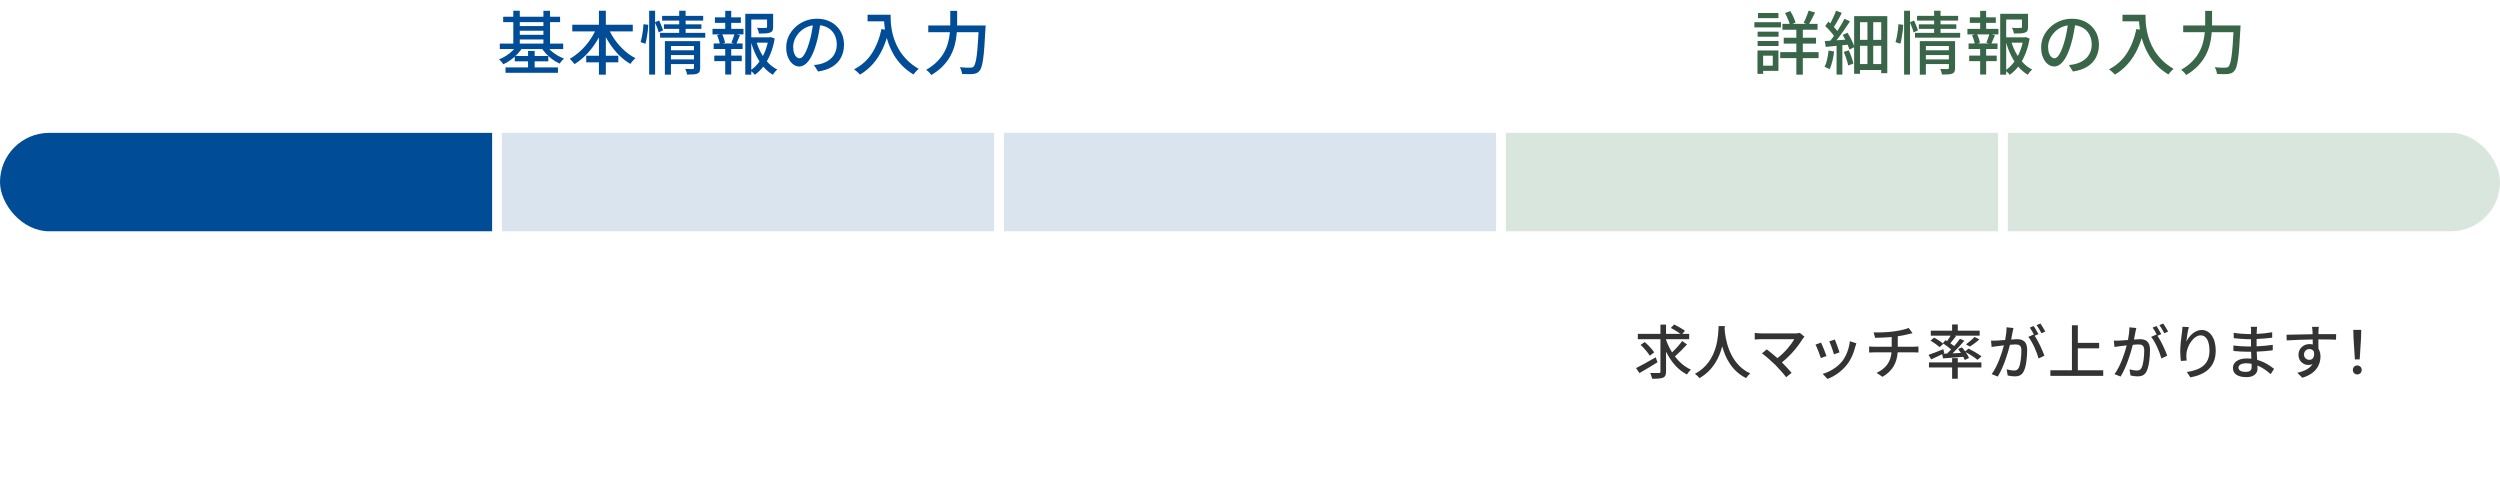
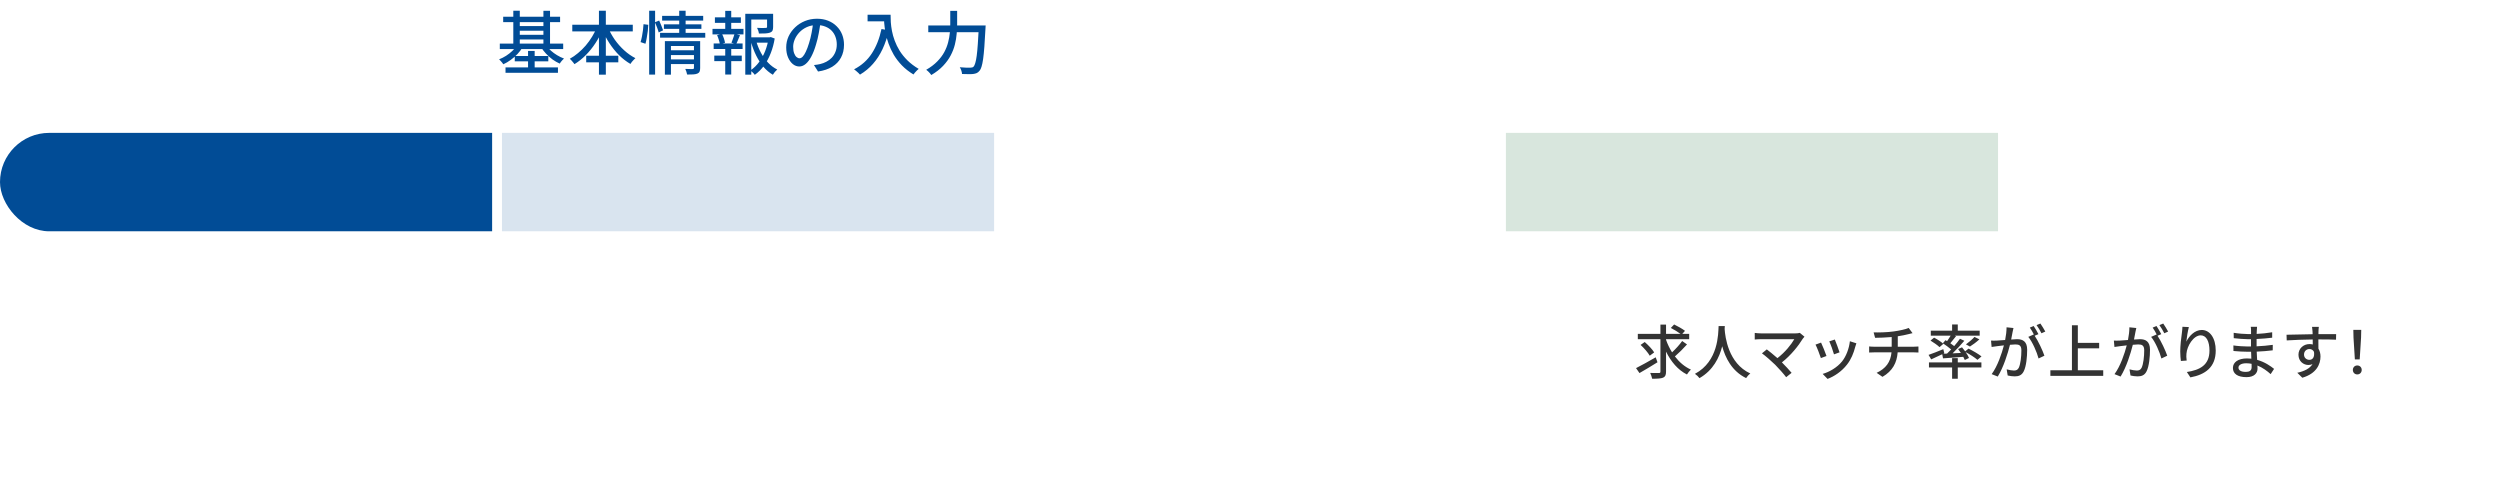
<svg xmlns="http://www.w3.org/2000/svg" width="508" height="100" viewBox="0 0 508 100" fill="none">
  <g clip-path="url(#clip0_390_2026)">
    <rect y="27" width="100" height="20" fill="#014C96" />
    <rect x="102" y="27" width="100" height="20" fill="#D9E4EF" />
-     <rect x="204" y="27" width="100" height="20" fill="#D9E4EF" />
    <rect x="306" y="27" width="100" height="20" fill="#D8E6DD" />
-     <rect x="408" y="27" width="100" height="20" fill="#D8E6DD" />
  </g>
  <g filter="url(#filter0_d_390_2026)">
    <path d="M431.143 56H482C489.732 56 496 62.268 496 70C496 77.732 489.732 84 482 84H330C322.268 84 316 77.732 316 70C316 62.268 322.268 56 330 56H424V51L431.143 56Z" fill="white" />
    <path d="M336.44 71.604L336.8 72.612C335.564 73.392 334.184 74.208 333.14 74.808L332.444 73.8C333.464 73.296 335 72.432 336.44 71.604ZM336.128 70.608L335.228 71.28C334.88 70.656 334.076 69.732 333.368 69.084L334.208 68.496C334.916 69.108 335.768 69.996 336.128 70.608ZM341.816 68.292L342.8 68.988C342.056 69.828 341.108 70.764 340.34 71.424C341.228 72.588 342.32 73.536 343.592 74.1C343.34 74.34 342.968 74.772 342.788 75.096C340.952 74.172 339.548 72.492 338.54 70.452V74.508C338.54 75.216 338.372 75.552 337.94 75.744C337.508 75.924 336.764 75.96 335.72 75.96C335.66 75.636 335.48 75.12 335.324 74.784C336.092 74.808 336.86 74.808 337.1 74.796C337.316 74.796 337.4 74.724 337.4 74.508V67.92H332.804V66.84H337.4V64.956H338.54V66.84H341.48C340.976 66.456 340.16 65.976 339.512 65.64L340.184 64.932C340.904 65.28 341.888 65.832 342.392 66.228L341.84 66.84H343.244V67.92H338.54V68.052C338.852 68.94 339.26 69.804 339.764 70.596C340.484 69.924 341.312 69.024 341.816 68.292ZM349.22 65.256H350.48C350.468 65.424 350.468 65.628 350.444 65.844C350.552 67.44 351.176 72.828 355.664 74.892C355.316 75.156 354.992 75.528 354.812 75.828C351.908 74.424 350.576 71.676 349.952 69.36C349.376 71.652 348.116 74.244 345.332 75.84C345.128 75.552 344.768 75.204 344.408 74.964C349.208 72.408 349.136 66.84 349.22 65.256ZM366.668 67.416C366.536 67.572 366.404 67.716 366.32 67.836C365.456 69.252 363.92 71.196 362.084 72.636C362.792 73.344 363.572 74.184 364.052 74.76L362.948 75.648C362.468 75 361.496 73.92 360.728 73.128C360.008 72.42 358.7 71.268 358.028 70.8L359.012 69.996C359.468 70.332 360.368 71.064 361.172 71.772C362.756 70.56 364.016 68.952 364.604 67.92H357.86C357.38 67.92 356.816 67.968 356.564 67.992V66.648C356.888 66.696 357.452 66.744 357.86 66.744H364.796C365.18 66.744 365.516 66.708 365.72 66.636L366.668 67.416ZM372.836 67.992C373.052 68.496 373.64 70.068 373.796 70.596L372.668 71.004C372.524 70.44 371.984 68.94 371.708 68.364L372.836 67.992ZM377.216 68.76C377.108 69.06 377.036 69.276 376.988 69.468C376.664 70.752 376.148 72.024 375.308 73.092C374.204 74.508 372.716 75.48 371.36 75.996L370.364 74.976C371.72 74.592 373.304 73.68 374.3 72.444C375.128 71.412 375.728 69.852 375.896 68.34L377.216 68.76ZM370.04 68.616C370.316 69.168 370.916 70.68 371.144 71.34L370.004 71.76C369.8 71.124 369.176 69.492 368.912 69.024L370.04 68.616ZM380.72 66.54C381.632 66.576 383.468 66.54 384.788 66.348C385.928 66.192 387.248 65.916 387.848 65.64L388.628 66.696C388.304 66.78 388.04 66.84 387.848 66.888C387.26 67.044 386.432 67.212 385.628 67.332V69.456H388.82C389.072 69.456 389.564 69.432 389.828 69.408V70.632C389.54 70.608 389.156 70.596 388.844 70.596H385.604C385.448 72.72 384.572 74.376 382.52 75.576L381.332 74.76C383.192 73.884 384.176 72.576 384.356 70.596H380.9C380.528 70.596 380.108 70.608 379.808 70.632V69.396C380.096 69.432 380.516 69.456 380.888 69.456H384.392V67.488C383.204 67.596 381.896 67.632 381.02 67.644L380.72 66.54ZM394.82 71.82L394.664 70.98C393.884 71.352 393.08 71.724 392.42 72.024L391.88 71.112C392.636 70.86 393.776 70.404 394.88 69.948L395.084 70.788L394.88 70.884L395.636 70.848C395.9 70.596 396.188 70.308 396.476 70.008C396.008 69.6 395.336 69.108 394.784 68.748L395.324 68.124C395.432 68.184 395.528 68.244 395.648 68.316C395.9 67.968 396.164 67.56 396.368 67.212H392.336V66.192H396.668V64.932H397.82V66.192H402.272V67.212H397.22L397.472 67.308C397.1 67.8 396.668 68.328 396.308 68.748C396.584 68.94 396.86 69.144 397.088 69.324C397.532 68.808 397.952 68.292 398.264 67.836L399.152 68.244C398.444 69.072 397.58 70.02 396.764 70.8L398.456 70.716C398.276 70.44 398.072 70.164 397.88 69.924L398.684 69.576C398.888 69.828 399.116 70.104 399.32 70.392L400.004 69.84C400.892 70.272 402.044 70.944 402.644 71.424L401.816 72.12C401.312 71.664 400.28 71.004 399.416 70.548C399.716 70.968 399.968 71.4 400.1 71.736L399.248 72.156C399.176 71.964 399.068 71.748 398.936 71.508C397.448 71.628 395.972 71.736 394.82 71.82ZM392.276 68.208L393.008 67.608C393.656 67.944 394.484 68.484 394.892 68.868L394.112 69.54C393.728 69.156 392.912 68.592 392.276 68.208ZM400.292 69.42L399.476 68.976C400.04 68.58 400.796 67.932 401.216 67.464L402.212 67.956C401.612 68.508 400.868 69.06 400.292 69.42ZM397.82 71.772V72.636H402.62V73.668H397.82V75.96H396.668V73.668H391.964V72.636H396.668V71.772H397.82ZM409.136 65.652C409.076 65.904 409.016 66.216 408.956 66.48C408.884 66.852 408.776 67.428 408.668 67.992C409.16 67.944 409.604 67.92 409.88 67.92C411.032 67.92 411.92 68.388 411.92 70.068C411.92 71.484 411.74 73.416 411.236 74.424C410.84 75.252 410.216 75.48 409.388 75.48C408.92 75.48 408.356 75.396 407.96 75.3L407.756 74.052C408.248 74.196 408.896 74.292 409.232 74.292C409.652 74.292 409.988 74.184 410.216 73.728C410.576 72.972 410.744 71.448 410.744 70.2C410.744 69.168 410.276 68.988 409.52 68.988C409.268 68.988 408.872 69.012 408.428 69.06C407.984 70.824 407.132 73.596 405.944 75.516L404.708 75.024C405.908 73.404 406.772 70.812 407.192 69.18C406.652 69.24 406.16 69.3 405.884 69.336C405.584 69.372 405.02 69.444 404.696 69.504L404.576 68.208C404.972 68.232 405.332 68.22 405.74 68.208C406.124 68.196 406.772 68.148 407.444 68.088C407.624 67.2 407.732 66.288 407.732 65.508L409.136 65.652ZM414.608 64.74C414.92 65.184 415.376 65.94 415.604 66.372L414.824 66.72C414.56 66.204 414.176 65.52 413.828 65.064L414.608 64.74ZM413.24 65.244C413.54 65.676 413.972 66.432 414.212 66.9L413.444 67.224C414.176 68.304 415.076 70.248 415.424 71.28L414.236 71.844C413.9 70.56 412.988 68.46 412.148 67.452L413.264 66.96C413.276 66.984 413.3 67.008 413.312 67.032C413.084 66.564 412.748 65.964 412.46 65.568L413.24 65.244ZM422.216 74.244H427.376V75.372H416.636V74.244H421.016V65.1H422.216V68.664H426.548V69.78H422.216V74.244ZM434.096 65.652C434.036 65.904 433.976 66.216 433.916 66.48C433.844 66.852 433.736 67.428 433.628 67.992C434.12 67.944 434.564 67.92 434.84 67.92C435.992 67.92 436.88 68.388 436.88 70.068C436.88 71.484 436.7 73.416 436.196 74.424C435.8 75.252 435.176 75.48 434.348 75.48C433.88 75.48 433.316 75.396 432.92 75.3L432.716 74.052C433.208 74.196 433.856 74.292 434.192 74.292C434.612 74.292 434.948 74.184 435.176 73.728C435.536 72.972 435.704 71.448 435.704 70.2C435.704 69.168 435.236 68.988 434.48 68.988C434.228 68.988 433.832 69.012 433.388 69.06C432.944 70.824 432.092 73.596 430.904 75.516L429.668 75.024C430.868 73.404 431.732 70.812 432.152 69.18C431.612 69.24 431.12 69.3 430.844 69.336C430.544 69.372 429.98 69.444 429.656 69.504L429.536 68.208C429.932 68.232 430.292 68.22 430.7 68.208C431.084 68.196 431.732 68.148 432.404 68.088C432.584 67.2 432.692 66.288 432.692 65.508L434.096 65.652ZM439.568 64.74C439.88 65.184 440.336 65.94 440.564 66.372L439.784 66.72C439.52 66.204 439.136 65.52 438.788 65.064L439.568 64.74ZM438.2 65.244C438.5 65.676 438.932 66.432 439.172 66.9L438.404 67.224C439.136 68.304 440.036 70.248 440.384 71.28L439.196 71.844C438.86 70.56 437.948 68.46 437.108 67.452L438.224 66.96C438.236 66.984 438.26 67.008 438.272 67.032C438.044 66.564 437.708 65.964 437.42 65.568L438.2 65.244ZM444.776 65.46C444.572 66.216 444.332 67.668 444.26 68.424C444.788 67.332 445.94 66.048 447.392 66.048C449.024 66.048 450.236 67.656 450.236 70.236C450.236 73.584 448.148 75.12 445.088 75.684L444.368 74.592C446.996 74.184 448.964 73.212 448.964 70.236C448.964 68.364 448.328 67.14 447.188 67.14C445.724 67.14 444.392 69.3 444.284 70.884C444.248 71.28 444.248 71.688 444.332 72.264L443.156 72.348C443.096 71.892 443.024 71.196 443.024 70.404C443.024 69.276 443.216 67.632 443.372 66.54C443.432 66.132 443.456 65.736 443.468 65.4L444.776 65.46ZM454.856 73.692C454.856 74.208 455.312 74.568 456.344 74.568C457.016 74.568 457.532 74.364 457.532 73.596C457.532 73.428 457.532 73.188 457.52 72.924C457.172 72.852 456.8 72.816 456.428 72.816C455.408 72.816 454.856 73.212 454.856 73.692ZM458.636 65.4C458.612 65.616 458.588 65.88 458.576 66.216C458.564 66.36 458.564 66.588 458.552 66.852C459.584 66.804 460.64 66.696 461.708 66.516V67.62C460.82 67.728 459.704 67.836 458.54 67.884C458.54 68.424 458.54 68.988 458.54 69.372C459.728 69.324 460.784 69.216 461.828 69.072L461.816 70.188C460.712 70.32 459.716 70.404 458.564 70.452C458.588 71.004 458.624 71.58 458.648 72.12C460.208 72.552 461.396 73.392 462.092 73.956L461.396 75.024C460.712 74.4 459.8 73.716 458.708 73.272C458.72 73.524 458.732 73.728 458.732 73.896C458.732 74.808 458.072 75.636 456.5 75.636C454.7 75.636 453.728 74.964 453.728 73.764C453.728 72.612 454.796 71.832 456.584 71.832C456.896 71.832 457.184 71.856 457.472 71.88C457.46 71.412 457.436 70.92 457.424 70.476C457.208 70.476 456.992 70.476 456.764 70.476C455.996 70.476 454.664 70.416 453.836 70.32L453.824 69.192C454.64 69.324 456.056 69.408 456.788 69.408C456.992 69.408 457.196 69.408 457.4 69.408C457.4 68.916 457.4 68.412 457.4 67.932C457.244 67.932 457.076 67.932 456.908 67.932C456.116 67.932 454.676 67.812 453.896 67.716L453.884 66.624C454.688 66.768 456.128 66.888 456.896 66.888C457.064 66.888 457.244 66.888 457.412 66.888C457.412 66.612 457.412 66.36 457.412 66.156C457.412 65.952 457.4 65.592 457.352 65.4H458.636ZM471.188 65.424C471.152 65.58 471.116 66.132 471.116 66.3C471.104 66.444 471.104 66.66 471.104 66.9H474.704L474.68 68.028C473.972 67.992 472.832 67.968 471.092 67.968C471.104 68.616 471.104 69.312 471.104 69.852C471.38 70.284 471.524 70.836 471.524 71.448C471.524 73.044 470.672 74.928 467.828 75.756L466.808 74.748C468.224 74.436 469.328 73.908 469.904 72.984C469.664 73.104 469.376 73.164 469.064 73.164C468.092 73.164 467.048 72.444 467.048 71.076C467.048 69.816 468.068 68.916 469.28 68.916C469.52 68.916 469.748 68.94 469.952 69C469.952 68.688 469.94 68.328 469.94 67.98C468.116 68.004 466.148 68.076 464.66 68.172L464.624 67.02C465.98 66.996 468.212 66.936 469.928 66.912C469.916 66.648 469.916 66.444 469.904 66.3C469.868 65.916 469.832 65.544 469.808 65.424H471.188ZM468.176 71.052C468.176 71.712 468.692 72.12 469.268 72.12C469.892 72.12 470.36 71.628 470.204 70.5C470.012 70.104 469.664 69.924 469.268 69.924C468.716 69.924 468.176 70.332 468.176 71.052ZM478.508 72.024L478.232 67.608L478.196 66.024H479.804L479.768 67.608L479.492 72.024H478.508ZM479 75.084C478.496 75.084 478.1 74.712 478.1 74.172C478.1 73.632 478.496 73.26 479 73.26C479.504 73.26 479.9 73.632 479.9 74.172C479.9 74.712 479.504 75.084 479 75.084Z" fill="#333333" />
  </g>
-   <path d="M362.188 4.844H369.328V6.048H362.188V4.844ZM362.454 7.672H369.02V8.862H362.454V7.672ZM361.74 10.598H369.538V11.816H361.74V10.598ZM365.016 5.278H366.332V15.176H365.016V5.278ZM367.522 2.156L368.824 2.548C368.609 2.987 368.385 3.43 368.152 3.878C367.928 4.317 367.718 4.695 367.522 5.012L366.5 4.648C366.612 4.424 366.733 4.167 366.864 3.878C366.995 3.579 367.116 3.281 367.228 2.982C367.349 2.674 367.447 2.399 367.522 2.156ZM362.72 2.646L363.784 2.254C364.017 2.618 364.232 3.019 364.428 3.458C364.633 3.897 364.773 4.279 364.848 4.606L363.714 5.054C363.639 4.727 363.504 4.34 363.308 3.892C363.121 3.435 362.925 3.019 362.72 2.646ZM357.148 6.44H361.404V7.462H357.148V6.44ZM357.218 2.646H361.376V3.682H357.218V2.646ZM357.148 8.33H361.404V9.352H357.148V8.33ZM356.49 4.508H361.894V5.572H356.49V4.508ZM357.764 10.248H361.376V14.406H357.764V13.342H360.228V11.312H357.764V10.248ZM357.12 10.248H358.268V15.008H357.12V10.248ZM379.464 3.808H380.64V13.762H379.464V3.808ZM376.762 3.276H383.496V14.868H382.264V4.508H377.952V14.994H376.762V3.276ZM377.406 8.106H382.768V9.31H377.406V8.106ZM377.406 13.02H382.74V14.224H377.406V13.02ZM373.192 8.904H374.368V15.162H373.192V8.904ZM373.08 2.17L374.256 2.618C374.079 2.973 373.887 3.341 373.682 3.724C373.477 4.097 373.271 4.457 373.066 4.802C372.861 5.147 372.669 5.455 372.492 5.726L371.582 5.32C371.759 5.04 371.941 4.718 372.128 4.354C372.315 3.981 372.492 3.603 372.66 3.22C372.837 2.837 372.977 2.487 373.08 2.17ZM374.802 3.822L375.908 4.34C375.572 4.863 375.203 5.413 374.802 5.992C374.401 6.571 373.995 7.131 373.584 7.672C373.183 8.204 372.8 8.671 372.436 9.072L371.638 8.624C371.909 8.307 372.189 7.952 372.478 7.56C372.767 7.159 373.052 6.743 373.332 6.314C373.621 5.875 373.887 5.446 374.13 5.026C374.382 4.597 374.606 4.195 374.802 3.822ZM370.882 5.292L371.526 4.396C371.778 4.611 372.03 4.844 372.282 5.096C372.534 5.348 372.767 5.6 372.982 5.852C373.206 6.104 373.379 6.333 373.5 6.538L372.828 7.56C372.707 7.345 372.539 7.103 372.324 6.832C372.109 6.561 371.876 6.295 371.624 6.034C371.372 5.763 371.125 5.516 370.882 5.292ZM374.438 7.084L375.418 6.65C375.614 6.958 375.805 7.289 375.992 7.644C376.179 7.999 376.347 8.344 376.496 8.68C376.645 9.007 376.757 9.305 376.832 9.576L375.782 10.066C375.717 9.805 375.614 9.501 375.474 9.156C375.334 8.811 375.175 8.461 374.998 8.106C374.821 7.742 374.634 7.401 374.438 7.084ZM370.798 8.344C371.451 8.307 372.226 8.255 373.122 8.19C374.027 8.125 374.947 8.059 375.88 7.994L375.894 9.044C375.026 9.128 374.163 9.212 373.304 9.296C372.455 9.38 371.685 9.459 370.994 9.534L370.798 8.344ZM374.662 10.542L375.67 10.22C375.866 10.649 376.053 11.116 376.23 11.62C376.407 12.124 376.533 12.558 376.608 12.922L375.544 13.3C375.507 13.048 375.437 12.763 375.334 12.446C375.241 12.129 375.138 11.807 375.026 11.48C374.914 11.144 374.793 10.831 374.662 10.542ZM371.568 10.262L372.688 10.458C372.613 11.121 372.497 11.779 372.338 12.432C372.179 13.076 371.993 13.622 371.778 14.07C371.713 14.023 371.615 13.967 371.484 13.902C371.363 13.837 371.232 13.776 371.092 13.72C370.961 13.655 370.849 13.608 370.756 13.58C370.98 13.151 371.153 12.642 371.274 12.054C371.405 11.466 371.503 10.869 371.568 10.262ZM391.042 10.22H396.292V11.186H391.042V10.22ZM389.544 3.22H397.888V4.186H389.544V3.22ZM389.908 4.942H397.524V5.866H389.908V4.942ZM389.124 6.678H398.308V7.658H389.124V6.678ZM391.056 12.068H396.334V13.02H391.056V12.068ZM390.104 8.358H396.264V9.352H391.336V15.176H390.104V8.358ZM396.012 8.358H397.272V13.818C397.272 14.117 397.235 14.355 397.16 14.532C397.085 14.719 396.936 14.859 396.712 14.952C396.488 15.045 396.208 15.101 395.872 15.12C395.536 15.139 395.121 15.148 394.626 15.148C394.598 14.98 394.547 14.784 394.472 14.56C394.407 14.345 394.332 14.159 394.248 14C394.575 14.019 394.883 14.028 395.172 14.028C395.471 14.028 395.667 14.028 395.76 14.028C395.928 14.028 396.012 13.949 396.012 13.79V8.358ZM393.016 2.184H394.318V6.986H393.016V2.184ZM386.912 2.184H388.116V15.162H386.912V2.184ZM385.764 4.914L386.73 5.04C386.721 5.413 386.688 5.833 386.632 6.3C386.576 6.757 386.506 7.215 386.422 7.672C386.347 8.12 386.259 8.526 386.156 8.89L385.162 8.554C385.265 8.227 385.358 7.854 385.442 7.434C385.526 7.005 385.596 6.571 385.652 6.132C385.708 5.693 385.745 5.287 385.764 4.914ZM388.088 4.522L388.942 4.172C389.091 4.489 389.241 4.839 389.39 5.222C389.549 5.595 389.665 5.908 389.74 6.16L388.844 6.594C388.779 6.323 388.671 5.992 388.522 5.6C388.382 5.208 388.237 4.849 388.088 4.522ZM407.1 7.588H411.552V8.666H407.1V7.588ZM406.442 2.8H411.51V3.976H407.66V15.176H406.442V2.8ZM410.866 2.8H412.098V5.488C412.098 5.787 412.056 6.029 411.972 6.216C411.888 6.393 411.725 6.529 411.482 6.622C411.249 6.706 410.945 6.762 410.572 6.79C410.199 6.809 409.746 6.818 409.214 6.818C409.195 6.631 409.149 6.431 409.074 6.216C408.999 6.001 408.92 5.815 408.836 5.656C409.097 5.665 409.345 5.675 409.578 5.684C409.821 5.684 410.031 5.684 410.208 5.684C410.385 5.684 410.511 5.679 410.586 5.67C410.698 5.661 410.773 5.647 410.81 5.628C410.847 5.6 410.866 5.549 410.866 5.474V2.8ZM408.654 8.344C408.897 9.175 409.219 9.968 409.62 10.724C410.031 11.471 410.516 12.143 411.076 12.74C411.636 13.328 412.257 13.79 412.938 14.126C412.789 14.247 412.625 14.411 412.448 14.616C412.28 14.831 412.145 15.022 412.042 15.19C411.342 14.779 410.707 14.243 410.138 13.58C409.578 12.908 409.088 12.152 408.668 11.312C408.248 10.463 407.903 9.562 407.632 8.61L408.654 8.344ZM411.16 7.588H411.398L411.622 7.532L412.42 7.826C412.252 8.862 411.986 9.847 411.622 10.78C411.267 11.704 410.819 12.544 410.278 13.3C409.737 14.056 409.102 14.691 408.374 15.204C408.271 15.055 408.131 14.896 407.954 14.728C407.786 14.56 407.632 14.42 407.492 14.308C408.164 13.851 408.752 13.281 409.256 12.6C409.76 11.919 410.171 11.172 410.488 10.36C410.805 9.548 411.029 8.717 411.16 7.868V7.588ZM400.268 3.528H405.546V4.648H400.268V3.528ZM400.142 11.298H405.728V12.418H400.142V11.298ZM399.778 5.866H406.078V6.986H399.778V5.866ZM400.016 8.834H405.896V9.954H400.016V8.834ZM402.368 2.212H403.586V6.272H402.368V2.212ZM402.368 9.31H403.586V15.148H402.368V9.31ZM404.258 6.874L405.364 7.154C405.224 7.481 405.089 7.807 404.958 8.134C404.837 8.451 404.711 8.727 404.58 8.96L403.628 8.68C403.703 8.512 403.777 8.321 403.852 8.106C403.936 7.891 404.011 7.677 404.076 7.462C404.151 7.238 404.211 7.042 404.258 6.874ZM400.716 7.14L401.71 6.888C401.859 7.168 401.99 7.481 402.102 7.826C402.214 8.162 402.289 8.451 402.326 8.694L401.276 8.988C401.248 8.745 401.178 8.451 401.066 8.106C400.963 7.761 400.847 7.439 400.716 7.14ZM421.744 4.424C421.651 5.143 421.529 5.903 421.38 6.706C421.24 7.499 421.049 8.288 420.806 9.072C420.526 10.024 420.209 10.831 419.854 11.494C419.509 12.147 419.131 12.647 418.72 12.992C418.309 13.337 417.875 13.51 417.418 13.51C416.951 13.51 416.517 13.351 416.116 13.034C415.715 12.707 415.388 12.255 415.136 11.676C414.884 11.088 414.758 10.407 414.758 9.632C414.758 8.848 414.917 8.106 415.234 7.406C415.561 6.706 416.009 6.085 416.578 5.544C417.147 5.003 417.81 4.578 418.566 4.27C419.322 3.962 420.139 3.808 421.016 3.808C421.856 3.808 422.612 3.943 423.284 4.214C423.965 4.485 424.544 4.863 425.02 5.348C425.505 5.824 425.874 6.384 426.126 7.028C426.378 7.672 426.504 8.358 426.504 9.086C426.504 10.066 426.299 10.939 425.888 11.704C425.487 12.46 424.894 13.081 424.11 13.566C423.326 14.042 422.365 14.364 421.226 14.532L420.4 13.216C420.643 13.188 420.867 13.16 421.072 13.132C421.277 13.095 421.469 13.057 421.646 13.02C422.094 12.917 422.519 12.759 422.92 12.544C423.331 12.329 423.695 12.059 424.012 11.732C424.329 11.396 424.577 11.004 424.754 10.556C424.941 10.108 425.034 9.604 425.034 9.044C425.034 8.484 424.945 7.966 424.768 7.49C424.591 7.005 424.329 6.585 423.984 6.23C423.639 5.875 423.214 5.6 422.71 5.404C422.206 5.199 421.637 5.096 421.002 5.096C420.237 5.096 419.555 5.231 418.958 5.502C418.361 5.773 417.852 6.132 417.432 6.58C417.021 7.019 416.709 7.495 416.494 8.008C416.279 8.521 416.172 9.016 416.172 9.492C416.172 10.024 416.237 10.467 416.368 10.822C416.499 11.167 416.662 11.424 416.858 11.592C417.054 11.76 417.255 11.844 417.46 11.844C417.665 11.844 417.875 11.741 418.09 11.536C418.305 11.321 418.519 10.985 418.734 10.528C418.958 10.071 419.177 9.487 419.392 8.778C419.607 8.106 419.784 7.392 419.924 6.636C420.073 5.871 420.181 5.124 420.246 4.396L421.744 4.424ZM431.292 2.996H435.268V4.34H431.292V2.996ZM434.61 2.996H435.968C435.968 3.425 435.982 3.925 436.01 4.494C436.047 5.054 436.127 5.656 436.248 6.3C436.369 6.935 436.556 7.593 436.808 8.274C437.06 8.955 437.391 9.632 437.802 10.304C438.222 10.976 438.749 11.629 439.384 12.264C440.019 12.889 440.784 13.468 441.68 14C441.587 14.075 441.47 14.177 441.33 14.308C441.19 14.448 441.055 14.593 440.924 14.742C440.793 14.891 440.691 15.022 440.616 15.134C439.701 14.574 438.917 13.958 438.264 13.286C437.611 12.605 437.06 11.886 436.612 11.13C436.173 10.374 435.819 9.613 435.548 8.848C435.277 8.083 435.072 7.341 434.932 6.622C434.801 5.903 434.713 5.236 434.666 4.62C434.629 3.995 434.61 3.453 434.61 2.996ZM434.12 5.894L435.618 6.16C435.291 7.569 434.862 8.843 434.33 9.982C433.798 11.111 433.154 12.105 432.398 12.964C431.651 13.823 430.769 14.555 429.752 15.162C429.677 15.059 429.565 14.943 429.416 14.812C429.267 14.681 429.113 14.546 428.954 14.406C428.805 14.266 428.669 14.159 428.548 14.084C430.069 13.3 431.273 12.222 432.16 10.85C433.056 9.469 433.709 7.817 434.12 5.894ZM443.626 5.18H454.434V6.538H443.626V5.18ZM453.902 5.18H455.288C455.288 5.18 455.283 5.227 455.274 5.32C455.274 5.404 455.269 5.497 455.26 5.6C455.26 5.693 455.255 5.773 455.246 5.838C455.171 7.266 455.097 8.484 455.022 9.492C454.947 10.5 454.863 11.335 454.77 11.998C454.677 12.651 454.569 13.169 454.448 13.552C454.336 13.925 454.201 14.201 454.042 14.378C453.855 14.611 453.659 14.77 453.454 14.854C453.258 14.938 453.015 14.999 452.726 15.036C452.483 15.064 452.157 15.073 451.746 15.064C451.335 15.064 450.915 15.055 450.486 15.036C450.477 14.84 450.43 14.611 450.346 14.35C450.262 14.089 450.155 13.86 450.024 13.664C450.491 13.711 450.92 13.739 451.312 13.748C451.713 13.748 452.003 13.748 452.18 13.748C452.329 13.748 452.451 13.734 452.544 13.706C452.647 13.678 452.745 13.622 452.838 13.538C452.959 13.407 453.071 13.165 453.174 12.81C453.286 12.455 453.384 11.961 453.468 11.326C453.552 10.691 453.627 9.893 453.692 8.932C453.767 7.961 453.837 6.799 453.902 5.446V5.18ZM448.092 2.212H449.492V4.844C449.492 5.479 449.459 6.155 449.394 6.874C449.338 7.583 449.217 8.311 449.03 9.058C448.843 9.805 448.559 10.542 448.176 11.27C447.793 11.998 447.28 12.703 446.636 13.384C446.001 14.056 445.203 14.677 444.242 15.246C444.167 15.134 444.069 15.008 443.948 14.868C443.836 14.737 443.71 14.607 443.57 14.476C443.439 14.355 443.318 14.257 443.206 14.182C444.111 13.659 444.858 13.095 445.446 12.488C446.043 11.881 446.519 11.251 446.874 10.598C447.229 9.935 447.49 9.273 447.658 8.61C447.835 7.938 447.952 7.285 448.008 6.65C448.064 6.006 448.092 5.404 448.092 4.844V2.212Z" fill="#396548" />
  <path d="M102.246 3.402H113.81V4.494H102.246V3.402ZM102.722 13.692H113.376V14.798H102.722V13.692ZM105.074 5.292H110.898V6.244H105.074V5.292ZM105.074 7.07H110.898V8.022H105.074V7.07ZM101.56 8.862H114.44V9.968H101.56V8.862ZM104.598 11.382H111.416V12.46H104.598V11.382ZM104.304 2.184H105.62V9.464H104.304V2.184ZM110.422 2.198H111.766V9.478H110.422V2.198ZM107.3 10.346H108.644V14.322H107.3V10.346ZM105.088 9.17L106.194 9.59C105.914 10.075 105.564 10.542 105.144 10.99C104.724 11.429 104.267 11.825 103.772 12.18C103.287 12.535 102.787 12.829 102.274 13.062C102.218 12.959 102.139 12.847 102.036 12.726C101.933 12.605 101.826 12.483 101.714 12.362C101.611 12.241 101.513 12.138 101.42 12.054C101.905 11.867 102.377 11.629 102.834 11.34C103.301 11.041 103.73 10.705 104.122 10.332C104.514 9.949 104.836 9.562 105.088 9.17ZM110.968 9.17C111.22 9.553 111.537 9.921 111.92 10.276C112.303 10.621 112.727 10.934 113.194 11.214C113.661 11.494 114.132 11.723 114.608 11.9C114.524 11.975 114.421 12.073 114.3 12.194C114.188 12.315 114.081 12.441 113.978 12.572C113.885 12.703 113.805 12.819 113.74 12.922C113.245 12.707 112.755 12.427 112.27 12.082C111.794 11.727 111.355 11.335 110.954 10.906C110.553 10.477 110.212 10.033 109.932 9.576L110.968 9.17ZM116.288 5.026H128.58V6.384H116.288V5.026ZM119.116 11.326H125.64V12.67H119.116V11.326ZM121.706 2.184H123.106V15.176H121.706V2.184ZM121.3 5.502L122.504 5.894C122.103 6.893 121.603 7.845 121.006 8.75C120.418 9.655 119.76 10.472 119.032 11.2C118.313 11.928 117.548 12.539 116.736 13.034C116.671 12.922 116.577 12.801 116.456 12.67C116.344 12.53 116.227 12.395 116.106 12.264C115.994 12.133 115.887 12.026 115.784 11.942C116.363 11.625 116.923 11.237 117.464 10.78C118.015 10.323 118.533 9.814 119.018 9.254C119.503 8.685 119.937 8.083 120.32 7.448C120.712 6.804 121.039 6.155 121.3 5.502ZM123.526 5.544C123.89 6.403 124.352 7.238 124.912 8.05C125.481 8.853 126.125 9.581 126.844 10.234C127.563 10.887 128.319 11.415 129.112 11.816C129.009 11.909 128.893 12.026 128.762 12.166C128.631 12.297 128.505 12.437 128.384 12.586C128.272 12.735 128.179 12.871 128.104 12.992C127.283 12.516 126.508 11.919 125.78 11.2C125.061 10.472 124.408 9.66 123.82 8.764C123.241 7.868 122.747 6.925 122.336 5.936L123.526 5.544ZM136.042 10.22H141.292V11.186H136.042V10.22ZM134.544 3.22H142.888V4.186H134.544V3.22ZM134.908 4.942H142.524V5.866H134.908V4.942ZM134.124 6.678H143.308V7.658H134.124V6.678ZM136.056 12.068H141.334V13.02H136.056V12.068ZM135.104 8.358H141.264V9.352H136.336V15.176H135.104V8.358ZM141.012 8.358H142.272V13.818C142.272 14.117 142.235 14.355 142.16 14.532C142.085 14.719 141.936 14.859 141.712 14.952C141.488 15.045 141.208 15.101 140.872 15.12C140.536 15.139 140.121 15.148 139.626 15.148C139.598 14.98 139.547 14.784 139.472 14.56C139.407 14.345 139.332 14.159 139.248 14C139.575 14.019 139.883 14.028 140.172 14.028C140.471 14.028 140.667 14.028 140.76 14.028C140.928 14.028 141.012 13.949 141.012 13.79V8.358ZM138.016 2.184H139.318V6.986H138.016V2.184ZM131.912 2.184H133.116V15.162H131.912V2.184ZM130.764 4.914L131.73 5.04C131.721 5.413 131.688 5.833 131.632 6.3C131.576 6.757 131.506 7.215 131.422 7.672C131.347 8.12 131.259 8.526 131.156 8.89L130.162 8.554C130.265 8.227 130.358 7.854 130.442 7.434C130.526 7.005 130.596 6.571 130.652 6.132C130.708 5.693 130.745 5.287 130.764 4.914ZM133.088 4.522L133.942 4.172C134.091 4.489 134.241 4.839 134.39 5.222C134.549 5.595 134.665 5.908 134.74 6.16L133.844 6.594C133.779 6.323 133.671 5.992 133.522 5.6C133.382 5.208 133.237 4.849 133.088 4.522ZM152.1 7.588H156.552V8.666H152.1V7.588ZM151.442 2.8H156.51V3.976H152.66V15.176H151.442V2.8ZM155.866 2.8H157.098V5.488C157.098 5.787 157.056 6.029 156.972 6.216C156.888 6.393 156.725 6.529 156.482 6.622C156.249 6.706 155.945 6.762 155.572 6.79C155.199 6.809 154.746 6.818 154.214 6.818C154.195 6.631 154.149 6.431 154.074 6.216C153.999 6.001 153.92 5.815 153.836 5.656C154.097 5.665 154.345 5.675 154.578 5.684C154.821 5.684 155.031 5.684 155.208 5.684C155.385 5.684 155.511 5.679 155.586 5.67C155.698 5.661 155.773 5.647 155.81 5.628C155.847 5.6 155.866 5.549 155.866 5.474V2.8ZM153.654 8.344C153.897 9.175 154.219 9.968 154.62 10.724C155.031 11.471 155.516 12.143 156.076 12.74C156.636 13.328 157.257 13.79 157.938 14.126C157.789 14.247 157.625 14.411 157.448 14.616C157.28 14.831 157.145 15.022 157.042 15.19C156.342 14.779 155.707 14.243 155.138 13.58C154.578 12.908 154.088 12.152 153.668 11.312C153.248 10.463 152.903 9.562 152.632 8.61L153.654 8.344ZM156.16 7.588H156.398L156.622 7.532L157.42 7.826C157.252 8.862 156.986 9.847 156.622 10.78C156.267 11.704 155.819 12.544 155.278 13.3C154.737 14.056 154.102 14.691 153.374 15.204C153.271 15.055 153.131 14.896 152.954 14.728C152.786 14.56 152.632 14.42 152.492 14.308C153.164 13.851 153.752 13.281 154.256 12.6C154.76 11.919 155.171 11.172 155.488 10.36C155.805 9.548 156.029 8.717 156.16 7.868V7.588ZM145.268 3.528H150.546V4.648H145.268V3.528ZM145.142 11.298H150.728V12.418H145.142V11.298ZM144.778 5.866H151.078V6.986H144.778V5.866ZM145.016 8.834H150.896V9.954H145.016V8.834ZM147.368 2.212H148.586V6.272H147.368V2.212ZM147.368 9.31H148.586V15.148H147.368V9.31ZM149.258 6.874L150.364 7.154C150.224 7.481 150.089 7.807 149.958 8.134C149.837 8.451 149.711 8.727 149.58 8.96L148.628 8.68C148.703 8.512 148.777 8.321 148.852 8.106C148.936 7.891 149.011 7.677 149.076 7.462C149.151 7.238 149.211 7.042 149.258 6.874ZM145.716 7.14L146.71 6.888C146.859 7.168 146.99 7.481 147.102 7.826C147.214 8.162 147.289 8.451 147.326 8.694L146.276 8.988C146.248 8.745 146.178 8.451 146.066 8.106C145.963 7.761 145.847 7.439 145.716 7.14ZM166.744 4.424C166.651 5.143 166.529 5.903 166.38 6.706C166.24 7.499 166.049 8.288 165.806 9.072C165.526 10.024 165.209 10.831 164.854 11.494C164.509 12.147 164.131 12.647 163.72 12.992C163.309 13.337 162.875 13.51 162.418 13.51C161.951 13.51 161.517 13.351 161.116 13.034C160.715 12.707 160.388 12.255 160.136 11.676C159.884 11.088 159.758 10.407 159.758 9.632C159.758 8.848 159.917 8.106 160.234 7.406C160.561 6.706 161.009 6.085 161.578 5.544C162.147 5.003 162.81 4.578 163.566 4.27C164.322 3.962 165.139 3.808 166.016 3.808C166.856 3.808 167.612 3.943 168.284 4.214C168.965 4.485 169.544 4.863 170.02 5.348C170.505 5.824 170.874 6.384 171.126 7.028C171.378 7.672 171.504 8.358 171.504 9.086C171.504 10.066 171.299 10.939 170.888 11.704C170.487 12.46 169.894 13.081 169.11 13.566C168.326 14.042 167.365 14.364 166.226 14.532L165.4 13.216C165.643 13.188 165.867 13.16 166.072 13.132C166.277 13.095 166.469 13.057 166.646 13.02C167.094 12.917 167.519 12.759 167.92 12.544C168.331 12.329 168.695 12.059 169.012 11.732C169.329 11.396 169.577 11.004 169.754 10.556C169.941 10.108 170.034 9.604 170.034 9.044C170.034 8.484 169.945 7.966 169.768 7.49C169.591 7.005 169.329 6.585 168.984 6.23C168.639 5.875 168.214 5.6 167.71 5.404C167.206 5.199 166.637 5.096 166.002 5.096C165.237 5.096 164.555 5.231 163.958 5.502C163.361 5.773 162.852 6.132 162.432 6.58C162.021 7.019 161.709 7.495 161.494 8.008C161.279 8.521 161.172 9.016 161.172 9.492C161.172 10.024 161.237 10.467 161.368 10.822C161.499 11.167 161.662 11.424 161.858 11.592C162.054 11.76 162.255 11.844 162.46 11.844C162.665 11.844 162.875 11.741 163.09 11.536C163.305 11.321 163.519 10.985 163.734 10.528C163.958 10.071 164.177 9.487 164.392 8.778C164.607 8.106 164.784 7.392 164.924 6.636C165.073 5.871 165.181 5.124 165.246 4.396L166.744 4.424ZM176.292 2.996H180.268V4.34H176.292V2.996ZM179.61 2.996H180.968C180.968 3.425 180.982 3.925 181.01 4.494C181.047 5.054 181.127 5.656 181.248 6.3C181.369 6.935 181.556 7.593 181.808 8.274C182.06 8.955 182.391 9.632 182.802 10.304C183.222 10.976 183.749 11.629 184.384 12.264C185.019 12.889 185.784 13.468 186.68 14C186.587 14.075 186.47 14.177 186.33 14.308C186.19 14.448 186.055 14.593 185.924 14.742C185.793 14.891 185.691 15.022 185.616 15.134C184.701 14.574 183.917 13.958 183.264 13.286C182.611 12.605 182.06 11.886 181.612 11.13C181.173 10.374 180.819 9.613 180.548 8.848C180.277 8.083 180.072 7.341 179.932 6.622C179.801 5.903 179.713 5.236 179.666 4.62C179.629 3.995 179.61 3.453 179.61 2.996ZM179.12 5.894L180.618 6.16C180.291 7.569 179.862 8.843 179.33 9.982C178.798 11.111 178.154 12.105 177.398 12.964C176.651 13.823 175.769 14.555 174.752 15.162C174.677 15.059 174.565 14.943 174.416 14.812C174.267 14.681 174.113 14.546 173.954 14.406C173.805 14.266 173.669 14.159 173.548 14.084C175.069 13.3 176.273 12.222 177.16 10.85C178.056 9.469 178.709 7.817 179.12 5.894ZM188.626 5.18H199.434V6.538H188.626V5.18ZM198.902 5.18H200.288C200.288 5.18 200.283 5.227 200.274 5.32C200.274 5.404 200.269 5.497 200.26 5.6C200.26 5.693 200.255 5.773 200.246 5.838C200.171 7.266 200.097 8.484 200.022 9.492C199.947 10.5 199.863 11.335 199.77 11.998C199.677 12.651 199.569 13.169 199.448 13.552C199.336 13.925 199.201 14.201 199.042 14.378C198.855 14.611 198.659 14.77 198.454 14.854C198.258 14.938 198.015 14.999 197.726 15.036C197.483 15.064 197.157 15.073 196.746 15.064C196.335 15.064 195.915 15.055 195.486 15.036C195.477 14.84 195.43 14.611 195.346 14.35C195.262 14.089 195.155 13.86 195.024 13.664C195.491 13.711 195.92 13.739 196.312 13.748C196.713 13.748 197.003 13.748 197.18 13.748C197.329 13.748 197.451 13.734 197.544 13.706C197.647 13.678 197.745 13.622 197.838 13.538C197.959 13.407 198.071 13.165 198.174 12.81C198.286 12.455 198.384 11.961 198.468 11.326C198.552 10.691 198.627 9.893 198.692 8.932C198.767 7.961 198.837 6.799 198.902 5.446V5.18ZM193.092 2.212H194.492V4.844C194.492 5.479 194.459 6.155 194.394 6.874C194.338 7.583 194.217 8.311 194.03 9.058C193.843 9.805 193.559 10.542 193.176 11.27C192.793 11.998 192.28 12.703 191.636 13.384C191.001 14.056 190.203 14.677 189.242 15.246C189.167 15.134 189.069 15.008 188.948 14.868C188.836 14.737 188.71 14.607 188.57 14.476C188.439 14.355 188.318 14.257 188.206 14.182C189.111 13.659 189.858 13.095 190.446 12.488C191.043 11.881 191.519 11.251 191.874 10.598C192.229 9.935 192.49 9.273 192.658 8.61C192.835 7.938 192.952 7.285 193.008 6.65C193.064 6.006 193.092 5.404 193.092 4.844V2.212Z" fill="#014C96" />
  <defs>
    <filter id="filter0_d_390_2026" x="308" y="44" width="196" height="49" filterUnits="userSpaceOnUse" color-interpolation-filters="sRGB">
      <feFlood flood-opacity="0" result="BackgroundImageFix" />
      <feColorMatrix in="SourceAlpha" type="matrix" values="0 0 0 0 0 0 0 0 0 0 0 0 0 0 0 0 0 0 127 0" result="hardAlpha" />
      <feOffset dy="1" />
      <feGaussianBlur stdDeviation="4" />
      <feComposite in2="hardAlpha" operator="out" />
      <feColorMatrix type="matrix" values="0 0 0 0 0 0 0 0 0 0 0 0 0 0 0 0 0 0 0.2 0" />
      <feBlend mode="normal" in2="BackgroundImageFix" result="effect1_dropShadow_390_2026" />
      <feBlend mode="normal" in="SourceGraphic" in2="effect1_dropShadow_390_2026" result="shape" />
    </filter>
    <clipPath id="clip0_390_2026">
      <rect y="27" width="508" height="20" rx="10" fill="white" />
    </clipPath>
  </defs>
</svg>